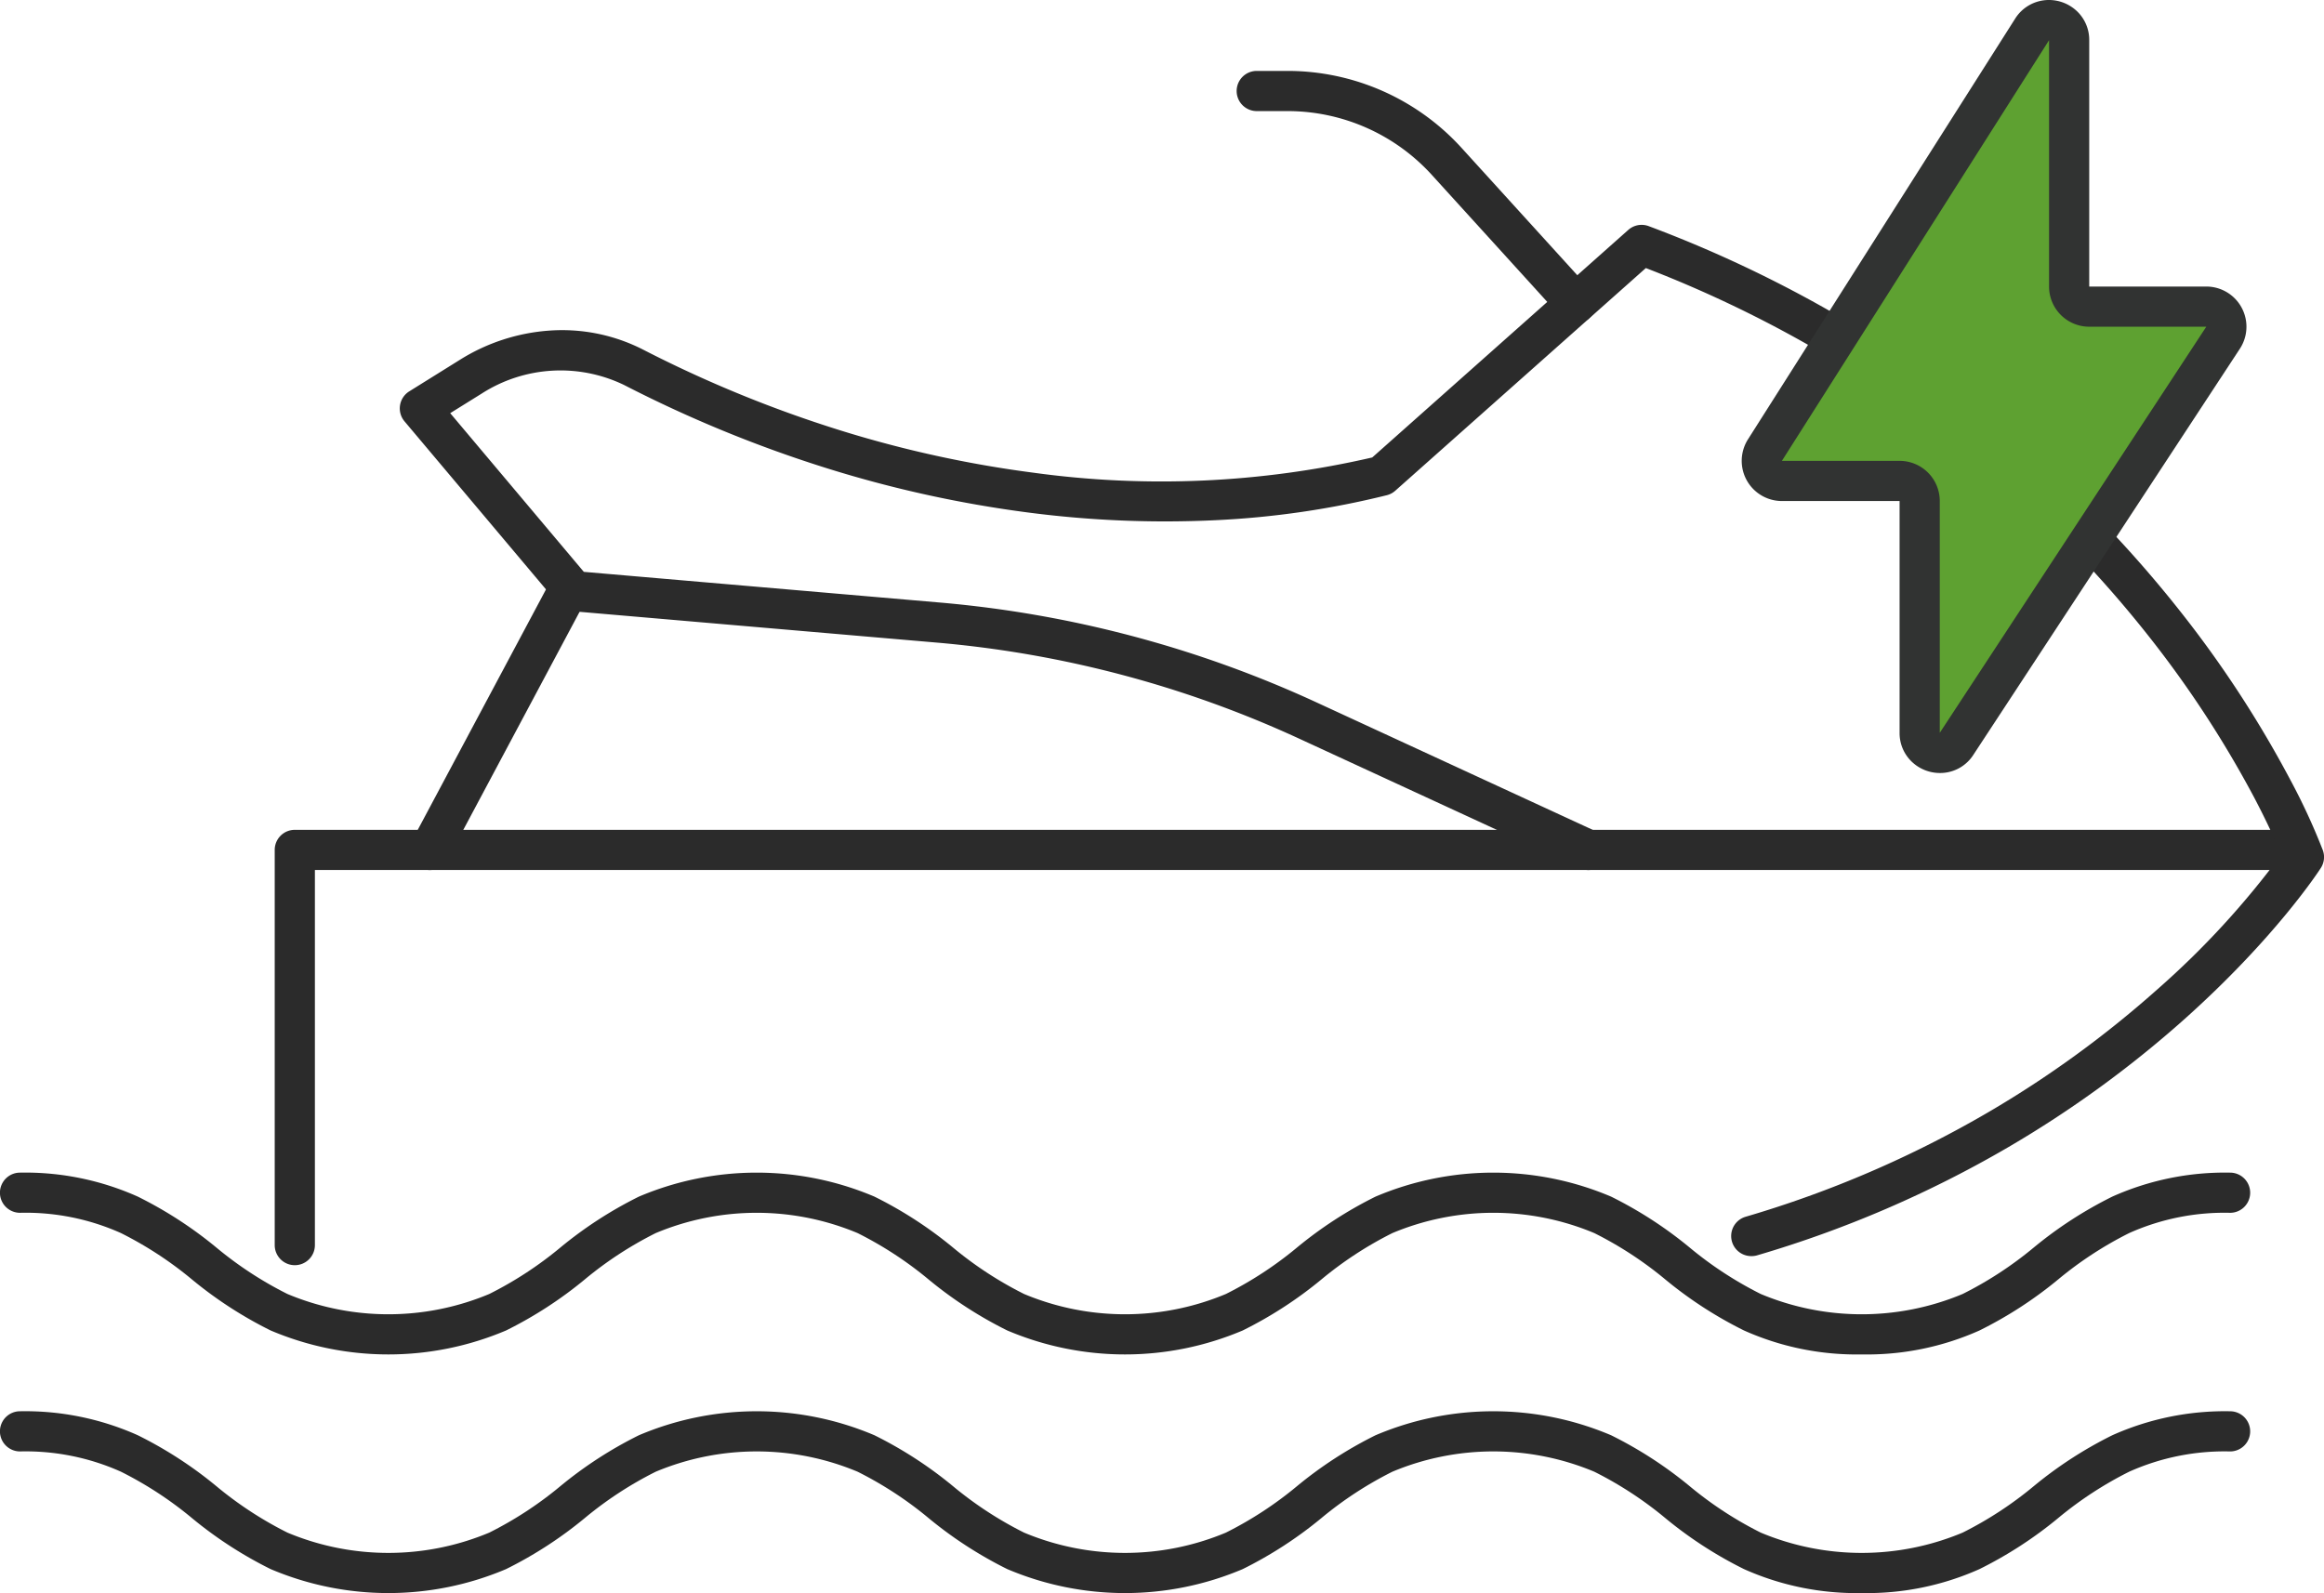
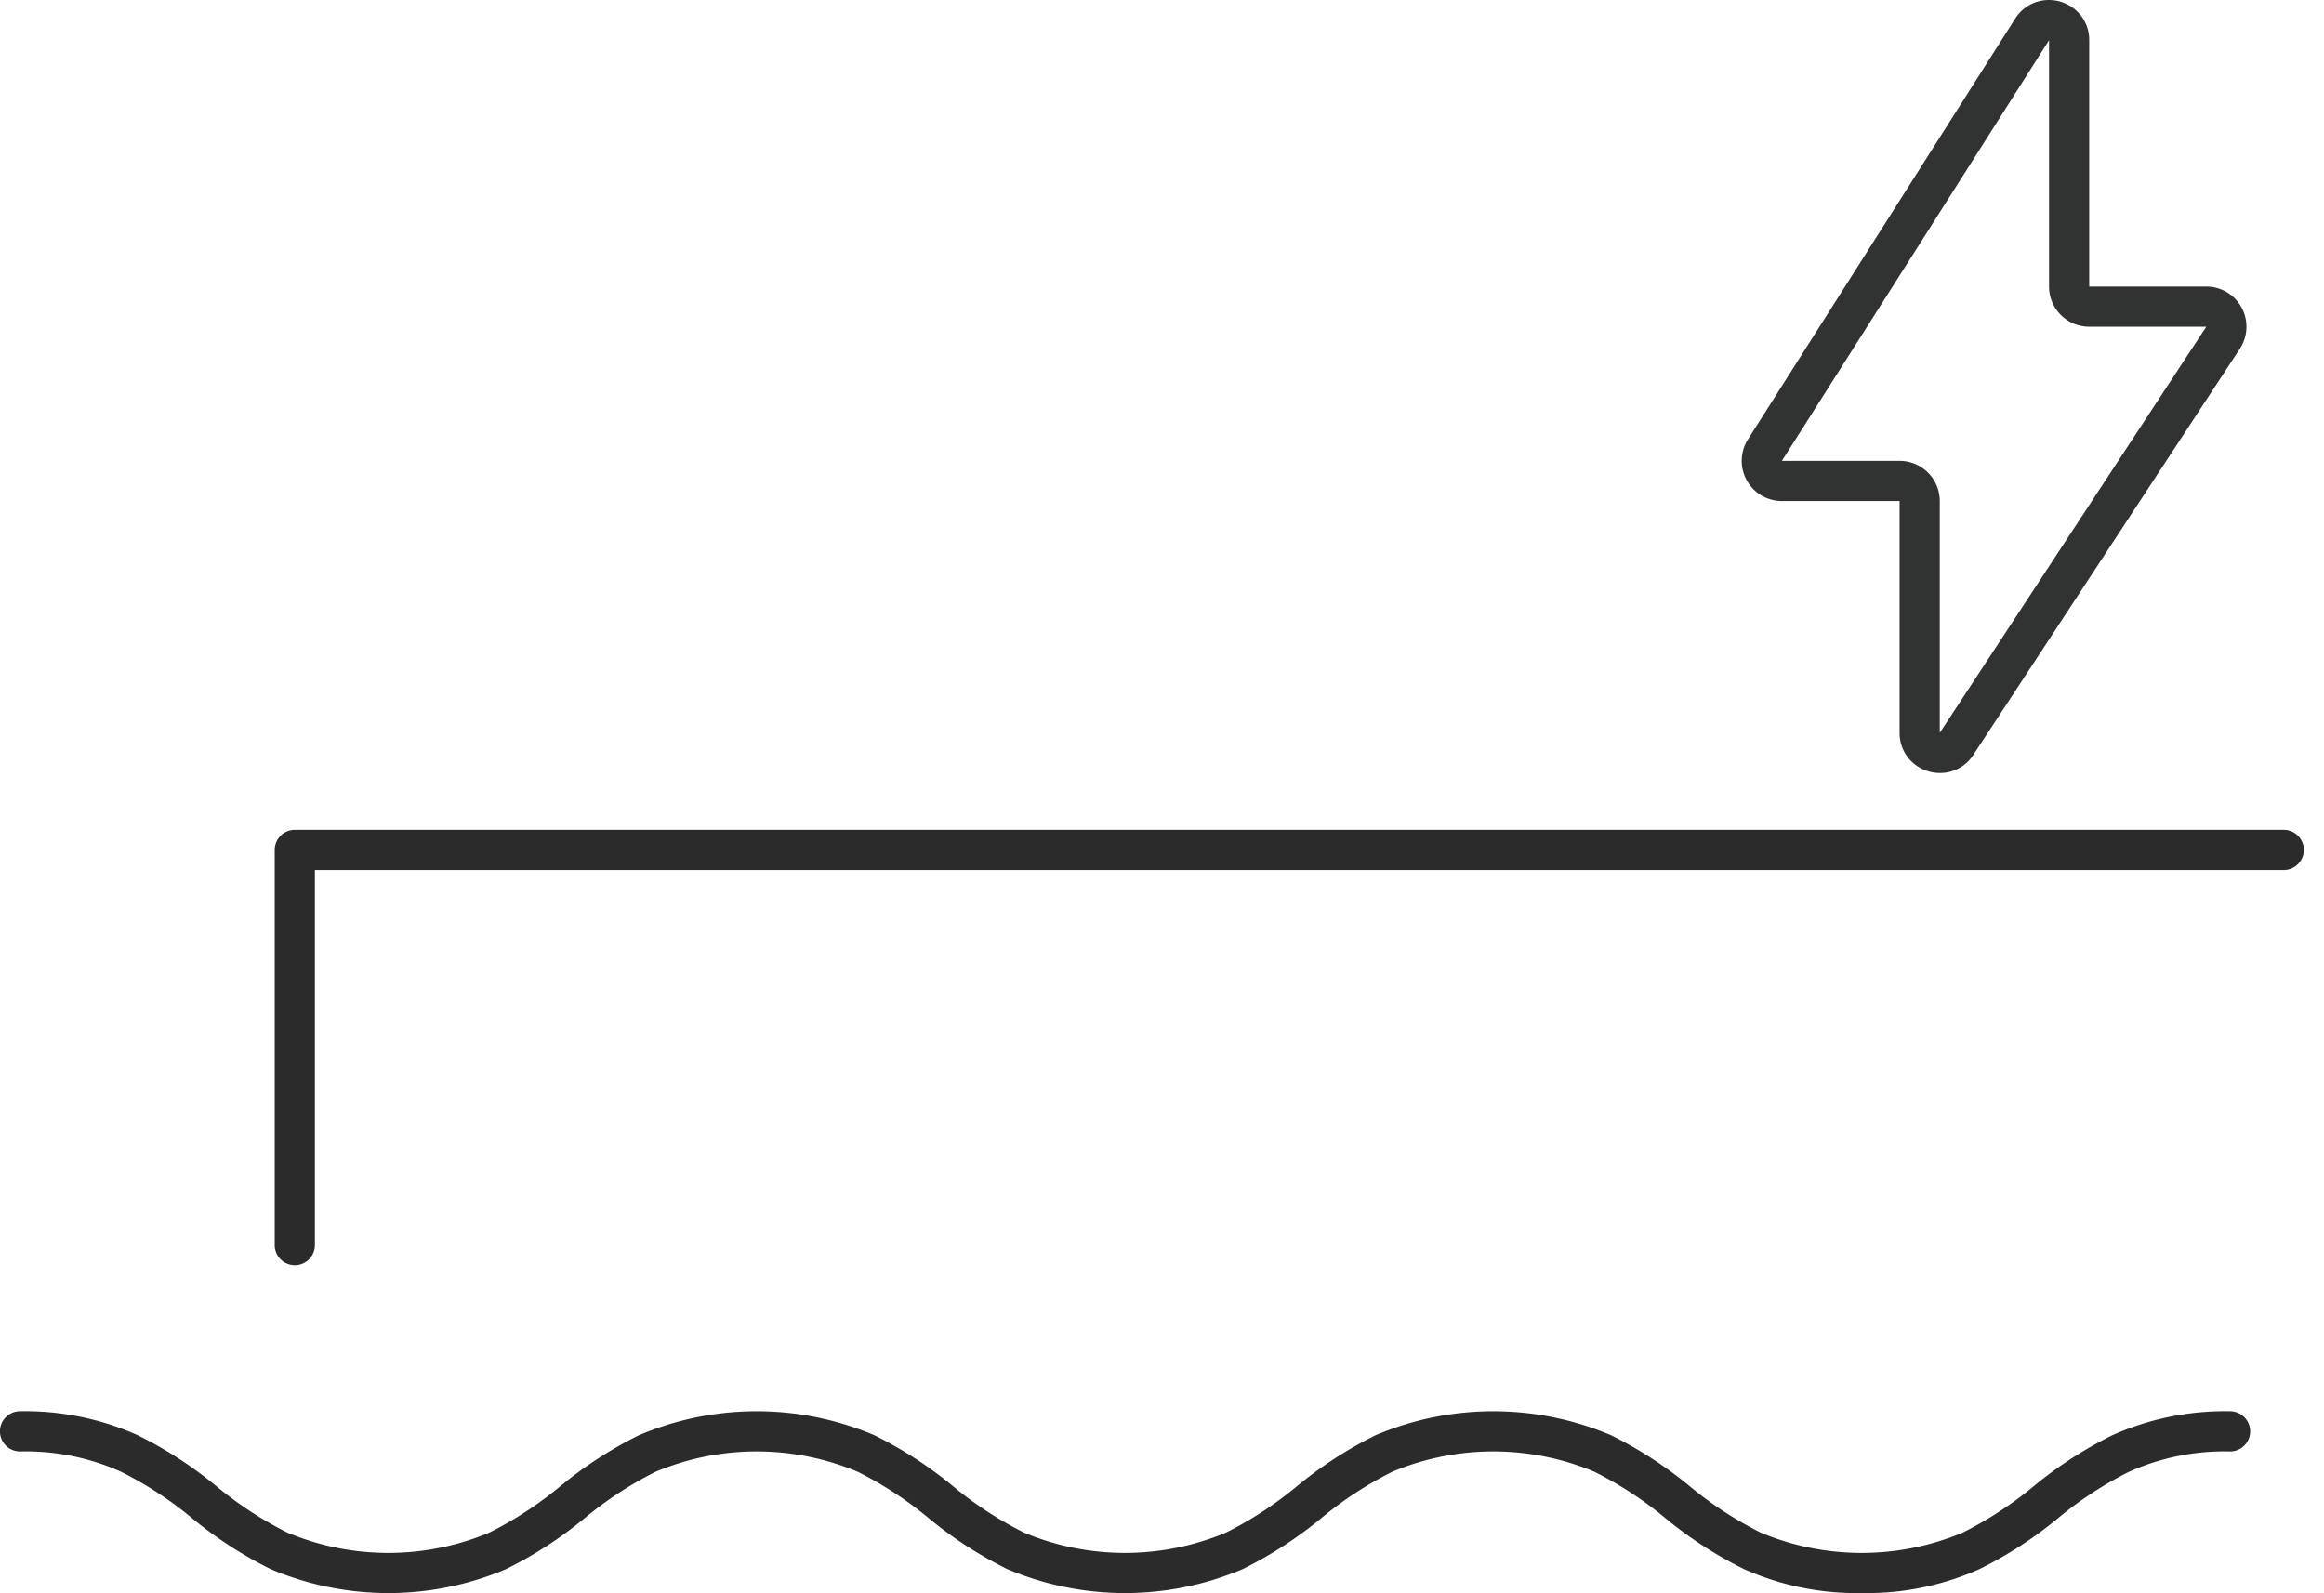
<svg xmlns="http://www.w3.org/2000/svg" width="231.347" height="158.617" viewBox="0 0 231.347 158.617">
  <g id="Groupe_16" data-name="Groupe 16" transform="translate(-1194.683 968.039)">
-     <path id="Ligne_16" data-name="Ligne 16" d="M0,27.855a1.991,1.991,0,0,1-.939-.236,2,2,0,0,1-.824-2.706L12.024-.941a2,2,0,0,1,2.706-.824A2,2,0,0,1,15.554.941L1.765,26.8A2,2,0,0,1,0,27.855Z" transform="translate(1237.466 -909.265)" fill="#2b2b2b" />
    <path id="Tracé_52" data-name="Tracé 52" d="M1701.03,719.934a2,2,0,0,1-2-2V678.586a2,2,0,0,1,2-2h197.992a2,2,0,0,1,0,4H1703.03v37.348A2,2,0,0,1,1701.03,719.934Z" transform="translate(-477 -1562.001)" fill="#2b2b2b" />
-     <path id="Tracé_53" data-name="Tracé 53" d="M1846.016,719.031a2,2,0,0,1-.563-3.919,108.268,108.268,0,0,0,24.154-10.406,104.887,104.887,0,0,0,16.811-12.214,84.72,84.72,0,0,0,12.359-13.447c-.458-1.1-1.351-3.123-2.751-5.777a106.384,106.384,0,0,0-10.6-16.156,114.905,114.905,0,0,0-19.922-19.646,120.361,120.361,0,0,0-29.982-16.815l-24.947,22.174a2,2,0,0,1-.839.444,87.8,87.8,0,0,1-16.964,2.484,105.342,105.342,0,0,1-18.761-.764,117.95,117.95,0,0,1-19.872-4.36,127.058,127.058,0,0,1-20.288-8.313,14.532,14.532,0,0,0-14.237.846L1716.5,635.1l13.3,15.8,35.4,3.051a112.637,112.637,0,0,1,37.592,9.972l27.846,12.851a2,2,0,0,1-1.676,3.632l-27.847-12.851a108.319,108.319,0,0,0-36.259-9.618l-36.226-3.122a2,2,0,0,1-1.358-.7l-15.321-18.2a2,2,0,0,1,.472-2.986l5.072-3.161a19.321,19.321,0,0,1,8.945-2.894,17.713,17.713,0,0,1,9.235,1.885,123.049,123.049,0,0,0,19.647,8.051,113.945,113.945,0,0,0,19.2,4.213,93.357,93.357,0,0,0,33.764-1.513l25.487-22.655a2,2,0,0,1,2.035-.376,124.551,124.551,0,0,1,32.23,17.891,118.89,118.89,0,0,1,20.633,20.4,110.23,110.23,0,0,1,10.97,16.772,63.311,63.311,0,0,1,3.274,7.078,2,2,0,0,1-.2,1.764c-.18.281-4.521,6.969-13.631,15.1a108.9,108.9,0,0,1-17.453,12.682,112.271,112.271,0,0,1-25.047,10.792A2,2,0,0,1,1846.016,719.031Z" transform="translate(-477 -1562.001)" fill="#2b2b2b" />
-     <path id="Tracé_54" data-name="Tracé 54" d="M1828.544,626.167a2,2,0,0,1-1.481-.655L1814.2,611.359a19.41,19.41,0,0,0-14.33-6.336h-3.082a2,2,0,0,1,0-4h3.082a23.418,23.418,0,0,1,17.29,7.645l12.862,14.154a2,2,0,0,1-1.48,3.345Z" transform="translate(-477 -1562.001)" fill="#2b2b2b" />
-     <path id="Tracé_55" data-name="Tracé 55" d="M1857.012,728.819a27.422,27.422,0,0,1-11.724-2.387,40.505,40.505,0,0,1-7.83-5.078,36.835,36.835,0,0,0-7.068-4.617,26.007,26.007,0,0,0-20.1,0,36.826,36.826,0,0,0-7.066,4.617,40.5,40.5,0,0,1-7.829,5.078,29.975,29.975,0,0,1-23.446,0,40.5,40.5,0,0,1-7.829-5.078,36.823,36.823,0,0,0-7.066-4.617,26,26,0,0,0-20.094,0,36.82,36.82,0,0,0-7.066,4.617,40.5,40.5,0,0,1-7.829,5.078,29.973,29.973,0,0,1-23.445,0,40.5,40.5,0,0,1-7.829-5.078,36.82,36.82,0,0,0-7.066-4.617,23.2,23.2,0,0,0-10.047-2.019,2,2,0,0,1,0-4,27.413,27.413,0,0,1,11.723,2.388,40.5,40.5,0,0,1,7.829,5.078,36.82,36.82,0,0,0,7.066,4.617,26,26,0,0,0,20.093,0,36.82,36.82,0,0,0,7.066-4.617,40.5,40.5,0,0,1,7.829-5.078,29.975,29.975,0,0,1,23.446,0,40.5,40.5,0,0,1,7.829,5.078,36.823,36.823,0,0,0,7.066,4.617,26,26,0,0,0,20.094,0,36.827,36.827,0,0,0,7.066-4.617,40.5,40.5,0,0,1,7.829-5.078,29.979,29.979,0,0,1,23.448,0,40.5,40.5,0,0,1,7.83,5.078,36.832,36.832,0,0,0,7.067,4.617,26.011,26.011,0,0,0,20.1,0,36.835,36.835,0,0,0,7.068-4.617,40.505,40.505,0,0,1,7.83-5.078,27.422,27.422,0,0,1,11.724-2.387,2,2,0,0,1,0,4,23.2,23.2,0,0,0-10.048,2.019,36.832,36.832,0,0,0-7.067,4.617,40.5,40.5,0,0,1-7.83,5.078A27.423,27.423,0,0,1,1857.012,728.819Z" transform="translate(-477 -1562.001)" fill="#2b2b2b" />
    <path id="Tracé_56" data-name="Tracé 56" d="M1857.012,752.579a27.422,27.422,0,0,1-11.724-2.387,40.505,40.505,0,0,1-7.83-5.078,36.835,36.835,0,0,0-7.068-4.617,26.007,26.007,0,0,0-20.1,0,36.826,36.826,0,0,0-7.066,4.617,40.5,40.5,0,0,1-7.829,5.078,29.975,29.975,0,0,1-23.446,0,40.5,40.5,0,0,1-7.829-5.078,36.823,36.823,0,0,0-7.066-4.617,26,26,0,0,0-20.094,0,36.82,36.82,0,0,0-7.066,4.617,40.5,40.5,0,0,1-7.829,5.078,29.973,29.973,0,0,1-23.445,0,40.5,40.5,0,0,1-7.829-5.078,36.82,36.82,0,0,0-7.066-4.617,23.2,23.2,0,0,0-10.047-2.019,2,2,0,0,1,0-4,27.413,27.413,0,0,1,11.723,2.388,40.5,40.5,0,0,1,7.829,5.078,36.82,36.82,0,0,0,7.066,4.617,26,26,0,0,0,20.093,0,36.82,36.82,0,0,0,7.066-4.617,40.5,40.5,0,0,1,7.829-5.078,29.975,29.975,0,0,1,23.446,0,40.5,40.5,0,0,1,7.829,5.078,36.823,36.823,0,0,0,7.066,4.617,26,26,0,0,0,20.094,0,36.827,36.827,0,0,0,7.066-4.617,40.5,40.5,0,0,1,7.829-5.078,29.979,29.979,0,0,1,23.448,0,40.5,40.5,0,0,1,7.83,5.078,36.832,36.832,0,0,0,7.067,4.617,26.011,26.011,0,0,0,20.1,0,36.835,36.835,0,0,0,7.068-4.617,40.505,40.505,0,0,1,7.83-5.078,27.422,27.422,0,0,1,11.724-2.387,2,2,0,0,1,0,4,23.2,23.2,0,0,0-10.048,2.019,36.832,36.832,0,0,0-7.067,4.617,40.5,40.5,0,0,1-7.83,5.078A27.423,27.423,0,0,1,1857.012,752.579Z" transform="translate(-477 -1562.001)" fill="#2b2b2b" />
    <g id="Groupe_15" data-name="Groupe 15" transform="translate(-328.109 594.461)">
-       <path id="Tracé_92" data-name="Tracé 92" d="M159.406,87.517V62.99a2,2,0,0,0-3.688-1.072l-26.6,41.884a2,2,0,0,0,1.688,3.071h11.717a2,2,0,0,1,2,2v23.076a2,2,0,0,0,3.672,1.1l26.529-40.432a2,2,0,0,0-1.672-3.1H161.406a2,2,0,0,1-2-2" transform="translate(1569.863 -1621.987)" fill="#5ea131" />
      <path id="Tracé_90" data-name="Tracé 90" d="M157.384,58.987h0a4.053,4.053,0,0,1,2.742,1.061,3.935,3.935,0,0,1,1.279,2.942V87.517h11.651a4,4,0,0,1,3.344,6.195l-26.529,40.432a3.92,3.92,0,0,1-3.322,1.809,4.051,4.051,0,0,1-2.744-1.063,3.937,3.937,0,0,1-1.278-2.941V108.873H130.811a4,4,0,0,1-3.376-6.144L154.03,60.846A3.963,3.963,0,0,1,157.384,58.987Zm15.673,32.53H161.406a4,4,0,0,1-4-4V62.99l-26.595,41.884h11.717a4,4,0,0,1,4,4v23.076s0,0,0,0h0l26.529-40.431S173.057,91.517,173.057,91.517Z" transform="translate(1569.363 -1621.487)" fill="#313332" />
    </g>
  </g>
</svg>